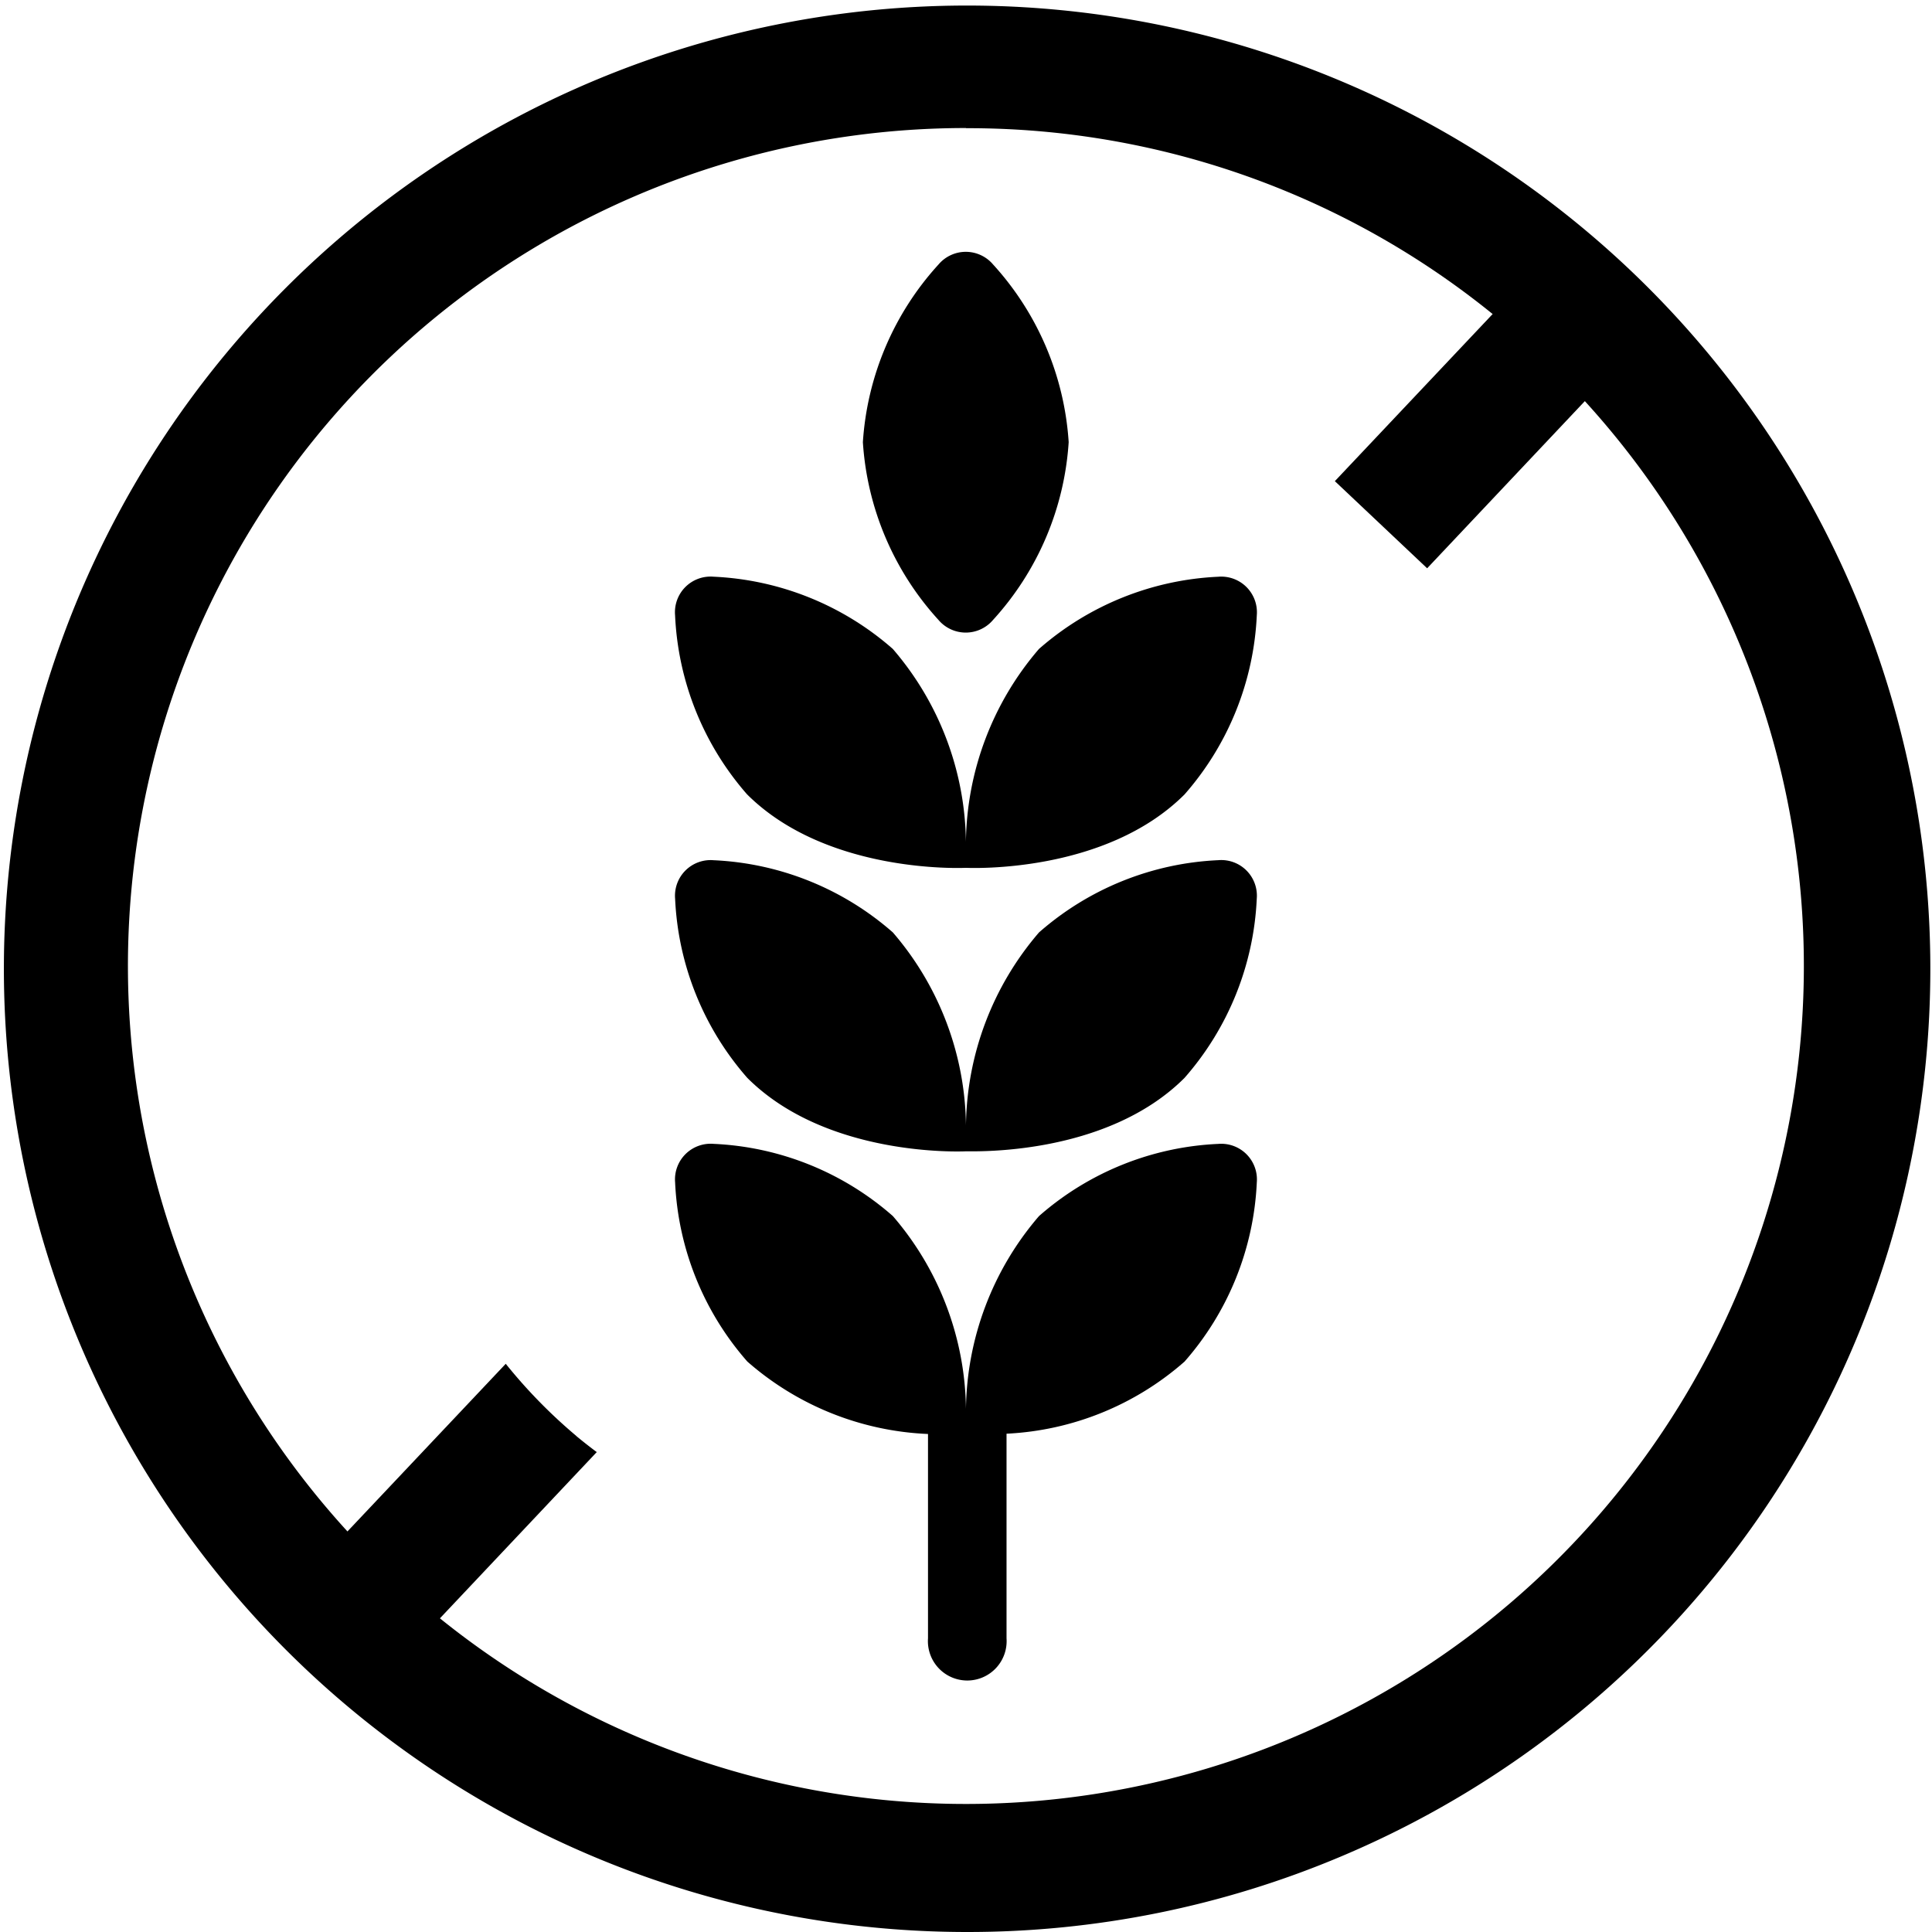
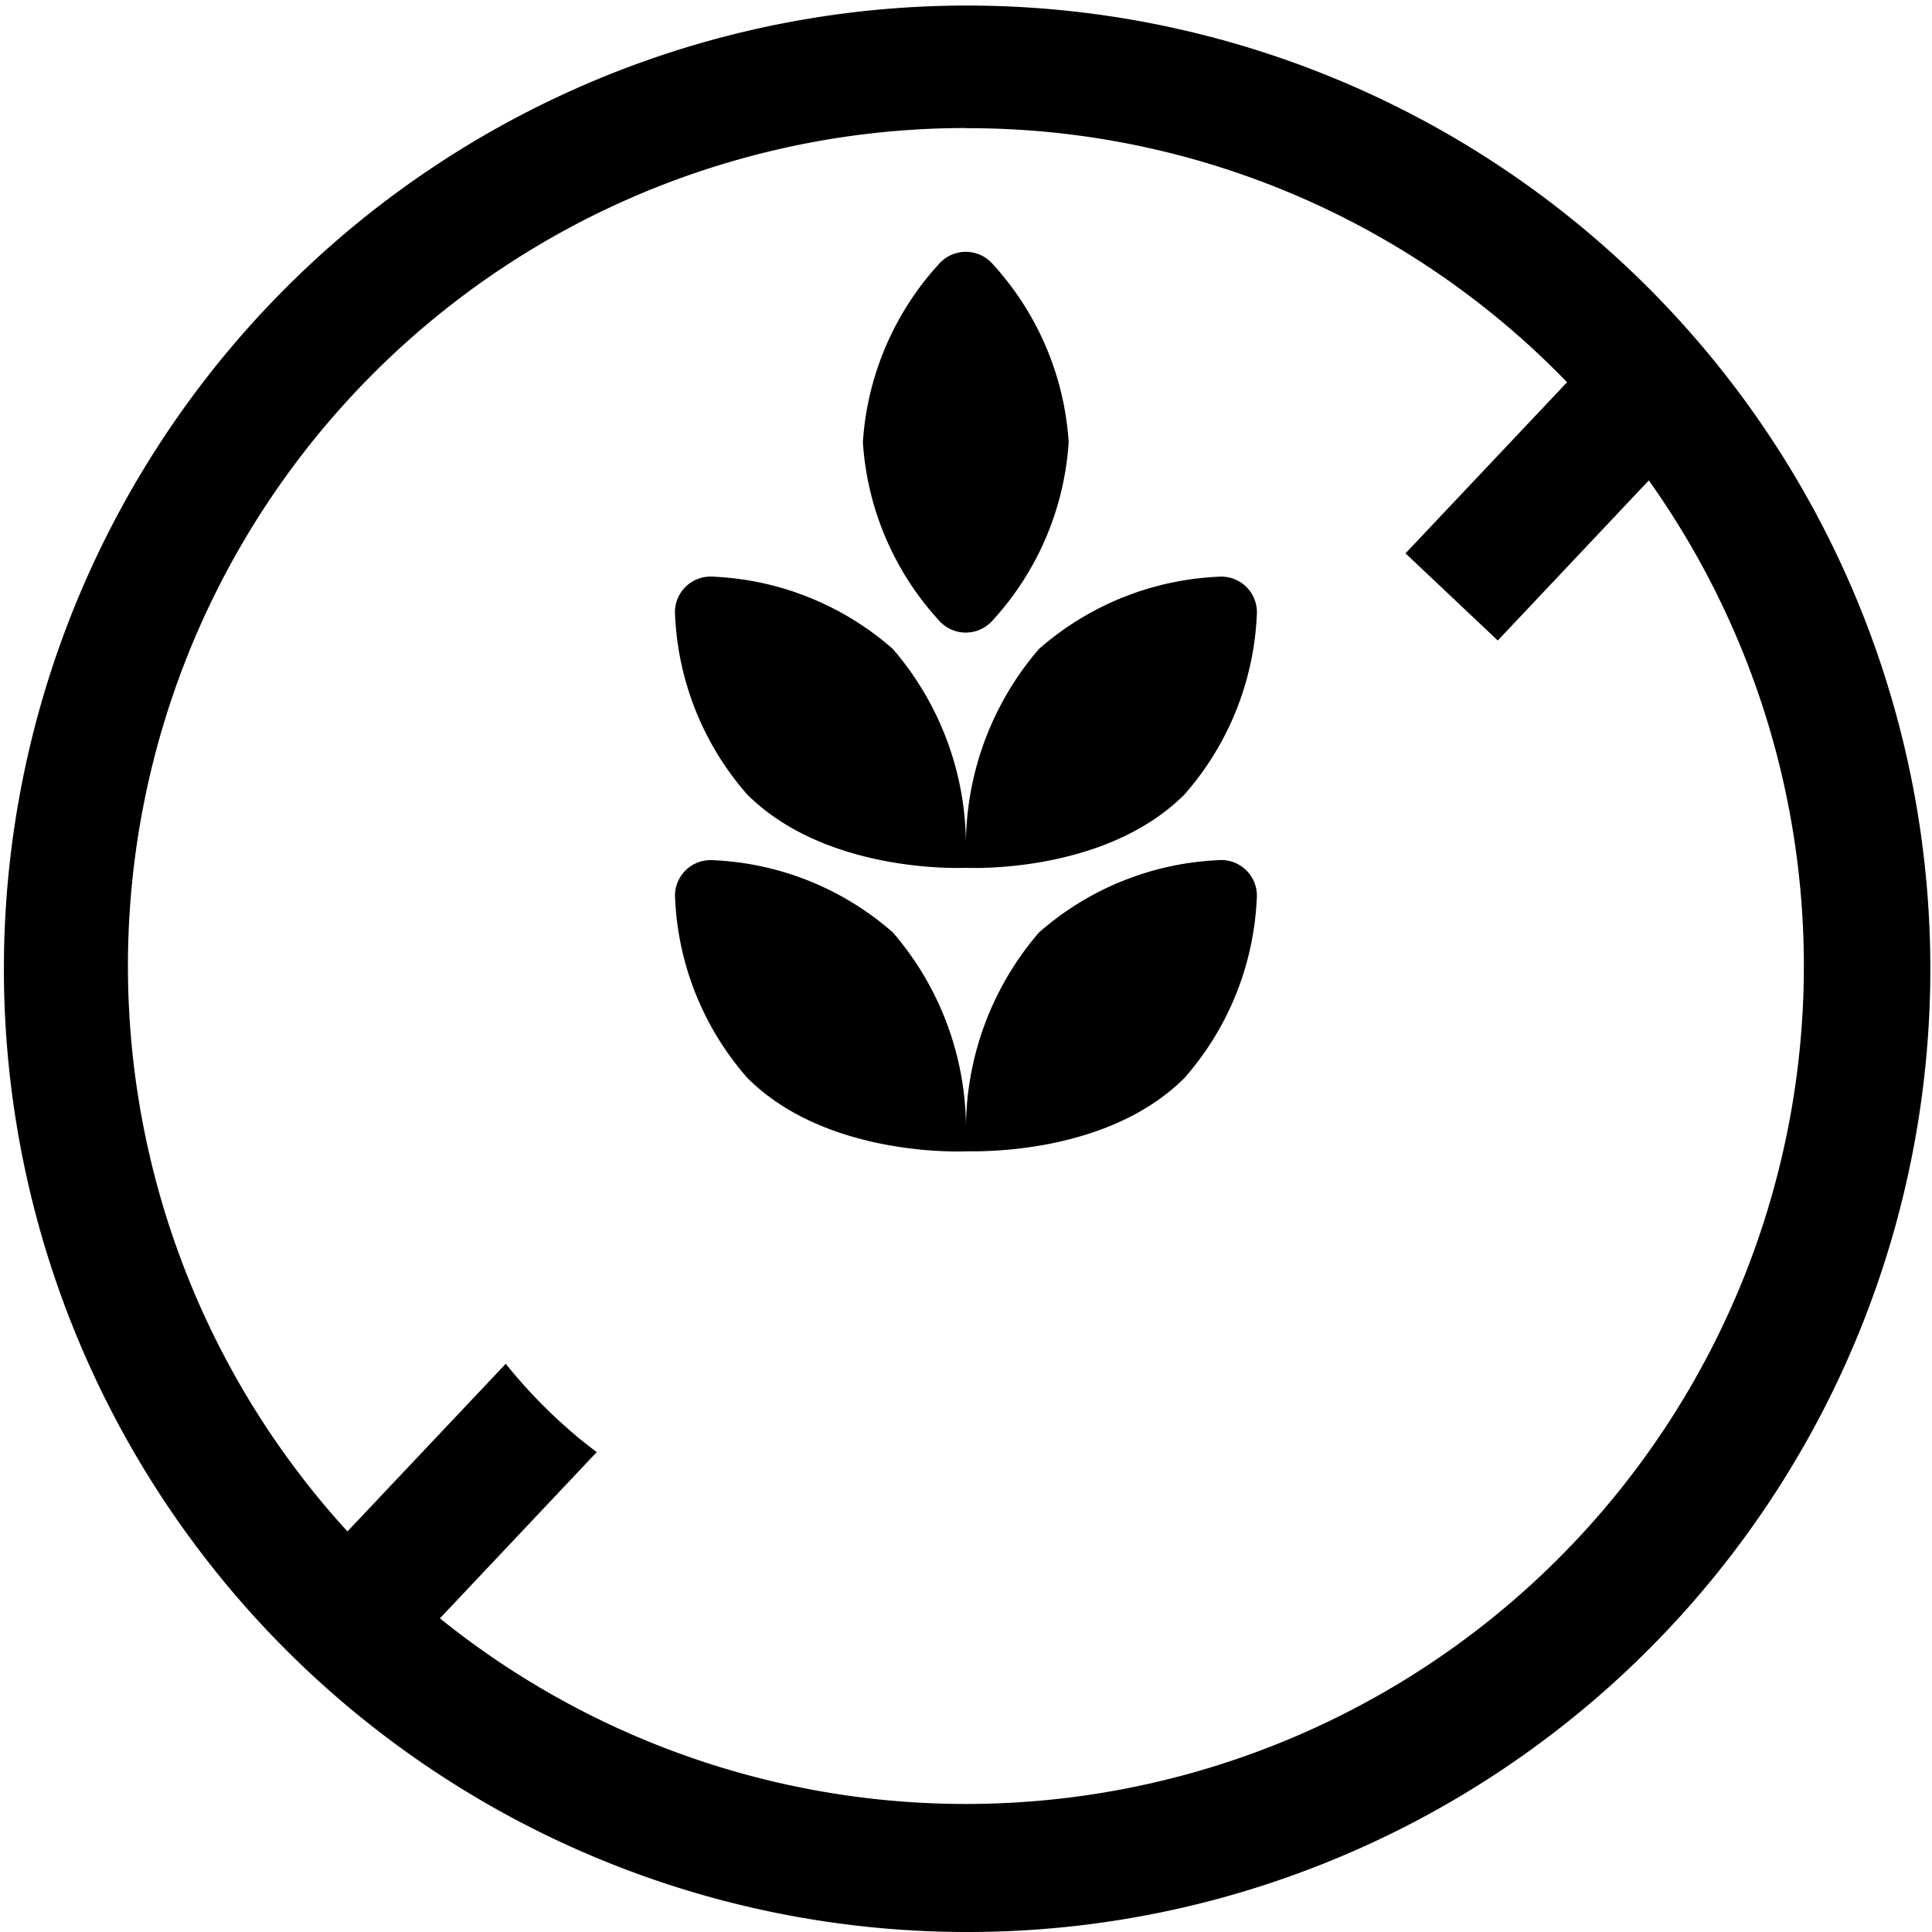
<svg xmlns="http://www.w3.org/2000/svg" id="Bez_glutena" data-name="Bez glutena" width="48" height="48" viewBox="0 0 48 48">
  <g id="Gluten">
    <g id="Group_1397" data-name="Group 1397">
      <path id="Path_2558" data-name="Path 2558" d="M468.555,131.315a23.931,23.931,0,1,1,9.342-1.887A23.851,23.851,0,0,1,468.555,131.315Zm0-44.819a20.819,20.819,0,1,0,14.721,6.1A20.683,20.683,0,0,0,468.555,86.5Z" transform="translate(-444.555 -83.315)" />
    </g>
    <g id="Group_1398" data-name="Group 1398" transform="translate(24.4 7.635)">
-       <path id="Path_2559" data-name="Path 2559" d="M550.266,116.679Z" transform="translate(-550.266 -116.679)" fill="none" />
-     </g>
+       </g>
    <g id="Group_1399" data-name="Group 1399" transform="translate(7.533 33.883)">
      <path id="Path_2560" data-name="Path 2560" d="M483.93,231.365a12.87,12.87,0,0,1-1.755-1.794l-5.032,5.329,2.293,2.165,5-5.3q-.255-.19-.509-.4Z" transform="translate(-477.143 -229.571)" />
    </g>
    <g id="Group_2354" data-name="Group 2354" transform="translate(33.164 6.625)">
-       <path id="Path_2560-2" data-name="Path 2560" d="M483.93,231.365a12.87,12.87,0,0,1-1.755-1.794l-5.032,5.329,2.293,2.165,5-5.3q-.255-.19-.509-.4Z" transform="translate(-477.143 -229.571)" />
+       <path id="Path_2560-2" data-name="Path 2560" d="M483.93,231.365l-5.032,5.329,2.293,2.165,5-5.3q-.255-.19-.509-.4Z" transform="translate(-477.143 -229.571)" />
    </g>
  </g>
  <g id="Group_2461" data-name="Group 2461" transform="translate(2.961 6.256)">
    <g id="Group_2460" data-name="Group 2460" transform="translate(13.808)">
      <path id="Path_3343" data-name="Path 3343" d="M21.819,9.147a.888.888,0,0,0,1.354,0,7.242,7.242,0,0,0,1.88-4.418A7.243,7.243,0,0,0,23.174.314a.888.888,0,0,0-1.354,0A7.242,7.242,0,0,0,19.94,4.73,7.241,7.241,0,0,0,21.819,9.147Z" transform="translate(-15.271)" />
      <path id="Path_3344" data-name="Path 3344" d="M21.038,17.833c.139.006,3.468.139,5.431-1.824a7.246,7.246,0,0,0,1.795-4.452.886.886,0,0,0-.958-.956,7.252,7.252,0,0,0-4.454,1.794,7.481,7.481,0,0,0-1.815,4.792,7.474,7.474,0,0,0-1.816-4.792A7.239,7.239,0,0,0,14.767,10.6a.885.885,0,0,0-.956.957A7.241,7.241,0,0,0,15.6,16.008C17.571,17.971,20.9,17.839,21.038,17.833Z" transform="translate(-13.808 -2.528)" />
      <path id="Path_3345" data-name="Path 3345" d="M22.854,21.646a7.48,7.48,0,0,0-1.815,4.792,7.473,7.473,0,0,0-1.816-4.792,7.239,7.239,0,0,0-4.454-1.794.885.885,0,0,0-.956.957,7.239,7.239,0,0,0,1.794,4.451c1.964,1.964,5.291,1.83,5.431,1.824s3.468.14,5.431-1.824a7.242,7.242,0,0,0,1.795-4.453.885.885,0,0,0-.958-.956A7.239,7.239,0,0,0,22.854,21.646Z" transform="translate(-13.809 -4.736)" />
-       <path id="Path_3346" data-name="Path 3346" d="M22.854,30.9a7.478,7.478,0,0,0-1.815,4.792A7.471,7.471,0,0,0,19.223,30.9a7.231,7.231,0,0,0-4.452-1.794.886.886,0,0,0-.958.956,7.238,7.238,0,0,0,1.794,4.452,7.264,7.264,0,0,0,4.489,1.8v5.077a.978.978,0,1,0,1.951,0V36.307a7.218,7.218,0,0,0,4.423-1.792,7.243,7.243,0,0,0,1.795-4.452.886.886,0,0,0-.958-.956A7.23,7.23,0,0,0,22.854,30.9Z" transform="translate(-13.809 -6.943)" />
    </g>
  </g>
</svg>